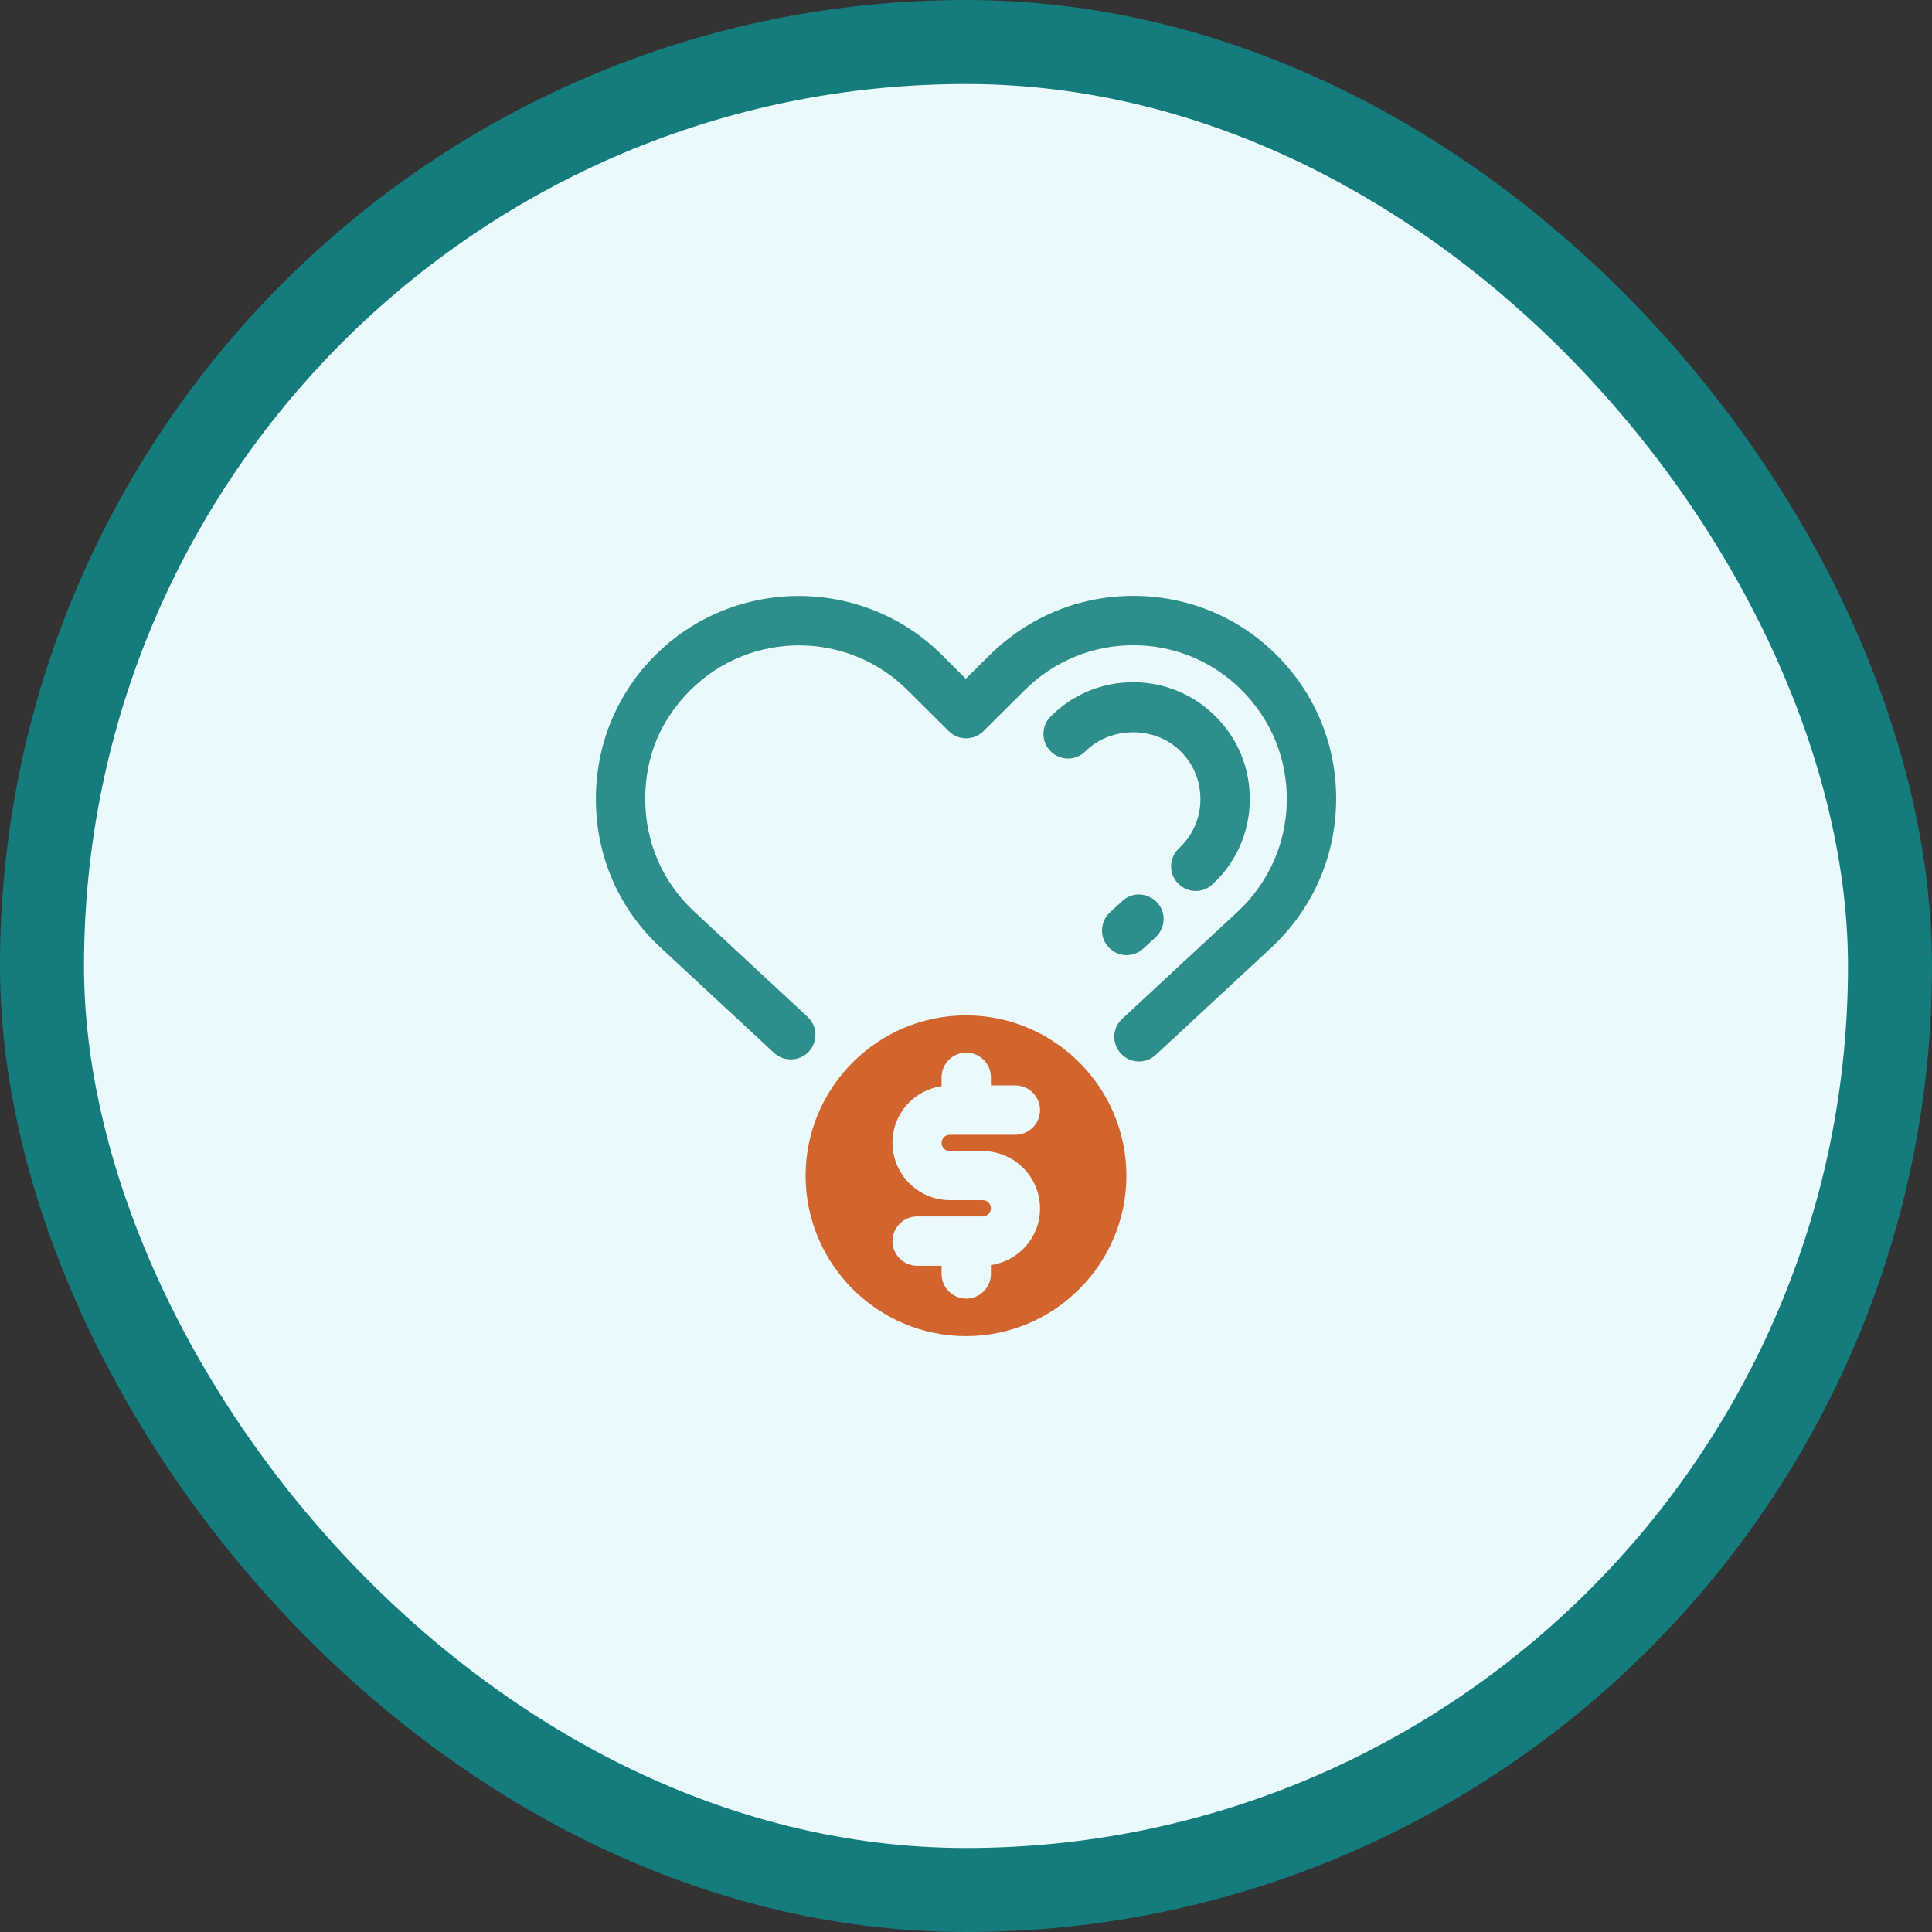
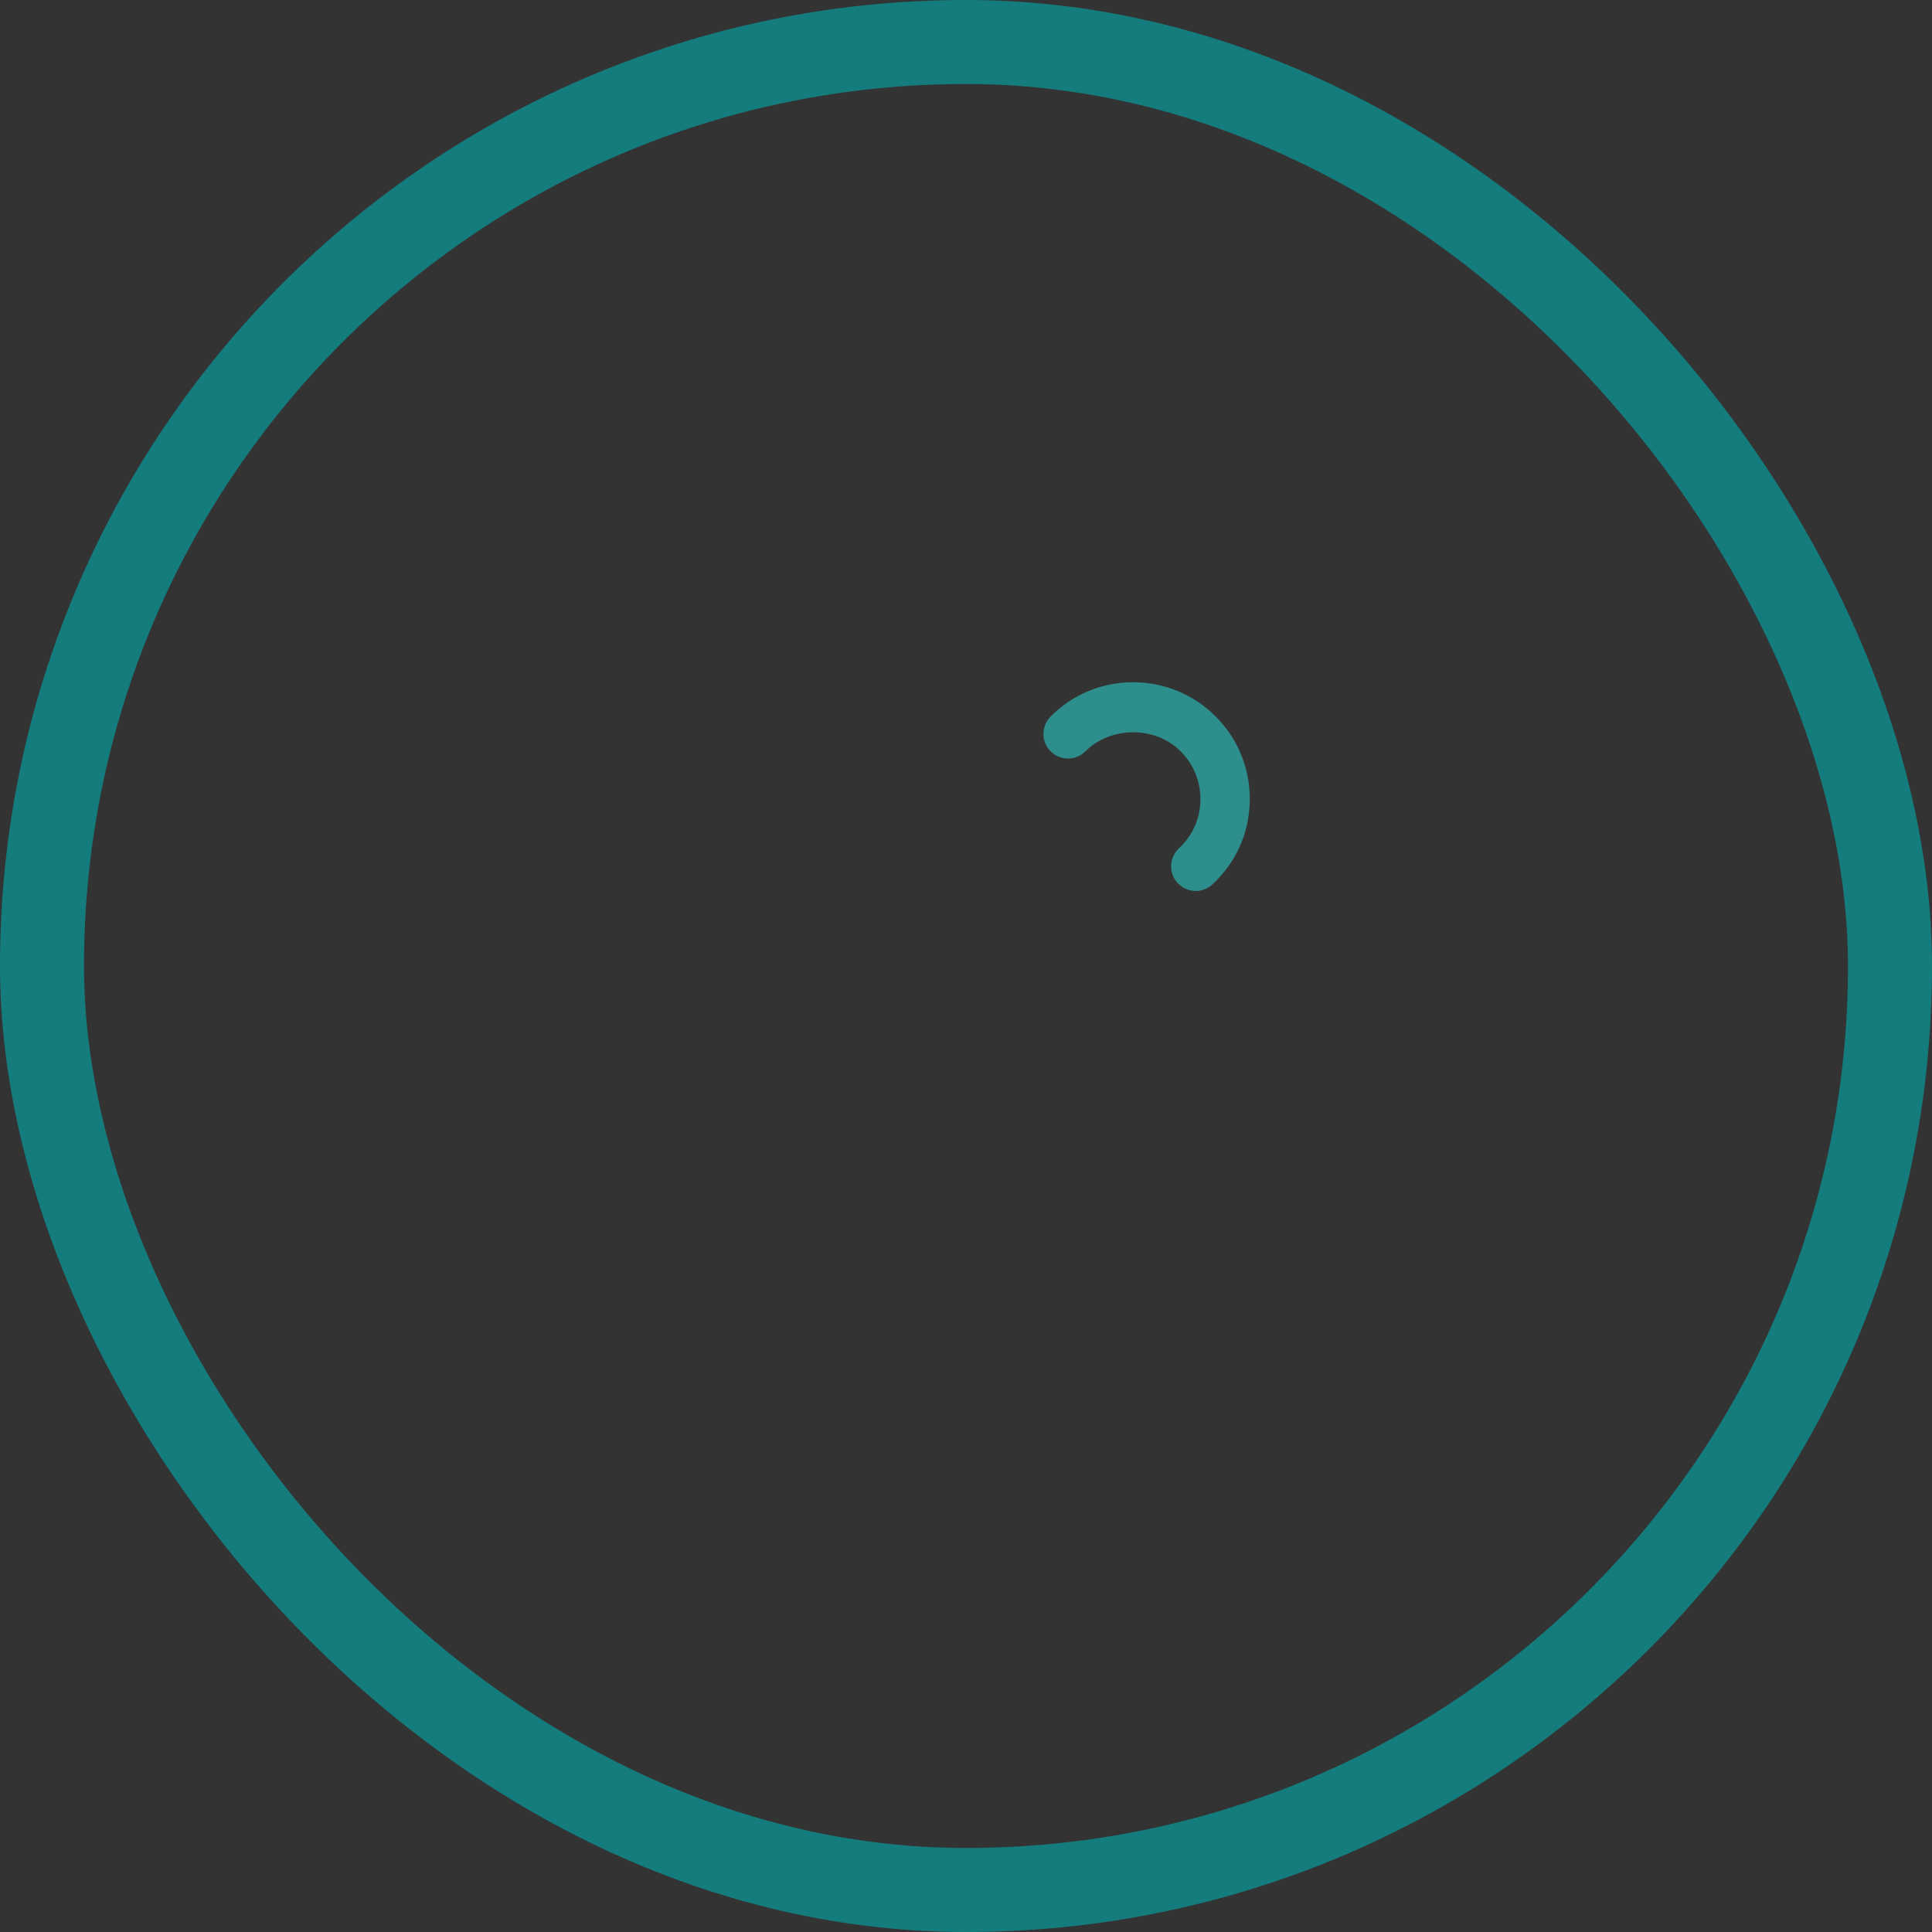
<svg xmlns="http://www.w3.org/2000/svg" width="115" height="115" viewBox="0 0 115 115" fill="none">
  <rect x="0" y="0" width="115" height="115" fill="#333333" stroke="none" />
-   <rect x="2.5" y="2.5" width="110" height="110" rx="55" fill="#EAF9FB" />
  <rect x="2.5" y="2.5" width="110" height="110" rx="55" stroke="#147C7D" stroke-width="5" />
-   <path d="M75.992 38.994C73.715 36.717 70.689 35.469 67.458 35.469C64.227 35.469 61.187 36.732 58.895 39.008L57.485 40.404L56.09 39.008C51.39 34.308 43.738 34.294 39.008 38.994C36.717 41.285 35.469 44.325 35.469 47.557C35.469 50.964 36.835 54.107 39.332 56.413L46.073 62.67C46.661 63.213 47.601 63.184 48.144 62.597C48.702 61.994 48.658 61.069 48.071 60.526L41.329 54.269C39.449 52.521 38.406 50.142 38.406 47.557C38.406 44.972 39.361 42.812 41.094 41.079C44.663 37.525 50.465 37.525 54.034 41.094L56.472 43.517C57.045 44.09 57.97 44.09 58.543 43.517L60.981 41.094C62.714 39.361 65.02 38.406 67.458 38.406C69.896 38.406 72.188 39.361 73.906 41.079C75.683 42.857 76.638 45.207 76.594 47.718C76.55 50.23 75.507 52.55 73.671 54.269L66.797 60.643C66.195 61.201 66.166 62.127 66.724 62.714C67.017 63.023 67.399 63.184 67.796 63.184C68.148 63.184 68.516 63.052 68.795 62.788L75.668 56.413C78.092 54.151 79.472 51.082 79.531 47.762C79.59 44.443 78.327 41.329 75.992 38.994Z" fill="#2D8E8C" />
-   <path d="M68.06 56.457L68.795 55.782C69.382 55.223 69.426 54.298 68.868 53.711C68.31 53.123 67.385 53.079 66.797 53.637L66.063 54.313C65.475 54.871 65.431 55.796 65.99 56.384C66.283 56.692 66.665 56.854 67.062 56.854C67.414 56.854 67.781 56.722 68.06 56.457Z" fill="#2D8E8C" />
  <path d="M70.278 44.722C71.056 45.5 71.468 46.528 71.453 47.63C71.438 48.732 70.983 49.745 70.175 50.494C69.588 51.052 69.544 51.977 70.102 52.565C70.396 52.873 70.777 53.035 71.174 53.035C71.526 53.035 71.894 52.903 72.173 52.638C73.568 51.346 74.361 49.583 74.391 47.674C74.42 45.765 73.7 43.973 72.349 42.636C71.042 41.329 69.294 40.609 67.443 40.609C65.593 40.609 63.845 41.329 62.538 42.651C61.965 43.224 61.965 44.149 62.538 44.722C63.111 45.295 64.036 45.295 64.609 44.722C66.121 43.209 68.765 43.209 70.278 44.722Z" fill="#2D8E8C" />
-   <path d="M57.5 60.438C52.242 60.438 47.953 64.726 47.953 69.984C47.953 75.243 52.242 79.531 57.5 79.531C62.758 79.531 67.047 75.243 67.047 69.984C67.047 64.726 62.758 60.438 57.5 60.438ZM56.531 68.516H58.484C60.364 68.516 61.906 70.043 61.906 71.938C61.906 73.656 60.628 75.066 58.983 75.301V75.83C58.983 76.638 58.322 77.299 57.515 77.299C56.707 77.299 56.046 76.638 56.046 75.83V75.345H54.592C53.784 75.345 53.123 74.684 53.123 73.877C53.123 73.069 53.784 72.408 54.592 72.408H58.499C58.763 72.408 58.983 72.188 58.983 71.923C58.983 71.659 58.763 71.438 58.499 71.438H56.545C54.665 71.438 53.123 69.911 53.123 68.016C53.123 66.298 54.401 64.888 56.046 64.653V64.124C56.046 63.316 56.707 62.655 57.515 62.655C58.322 62.655 58.983 63.316 58.983 64.124V64.609H60.438C61.245 64.609 61.906 65.27 61.906 66.078C61.906 66.885 61.245 67.546 60.438 67.546H56.531C56.266 67.546 56.046 67.767 56.046 68.031C56.046 68.295 56.266 68.516 56.531 68.516Z" fill="#D1652D" />
</svg>